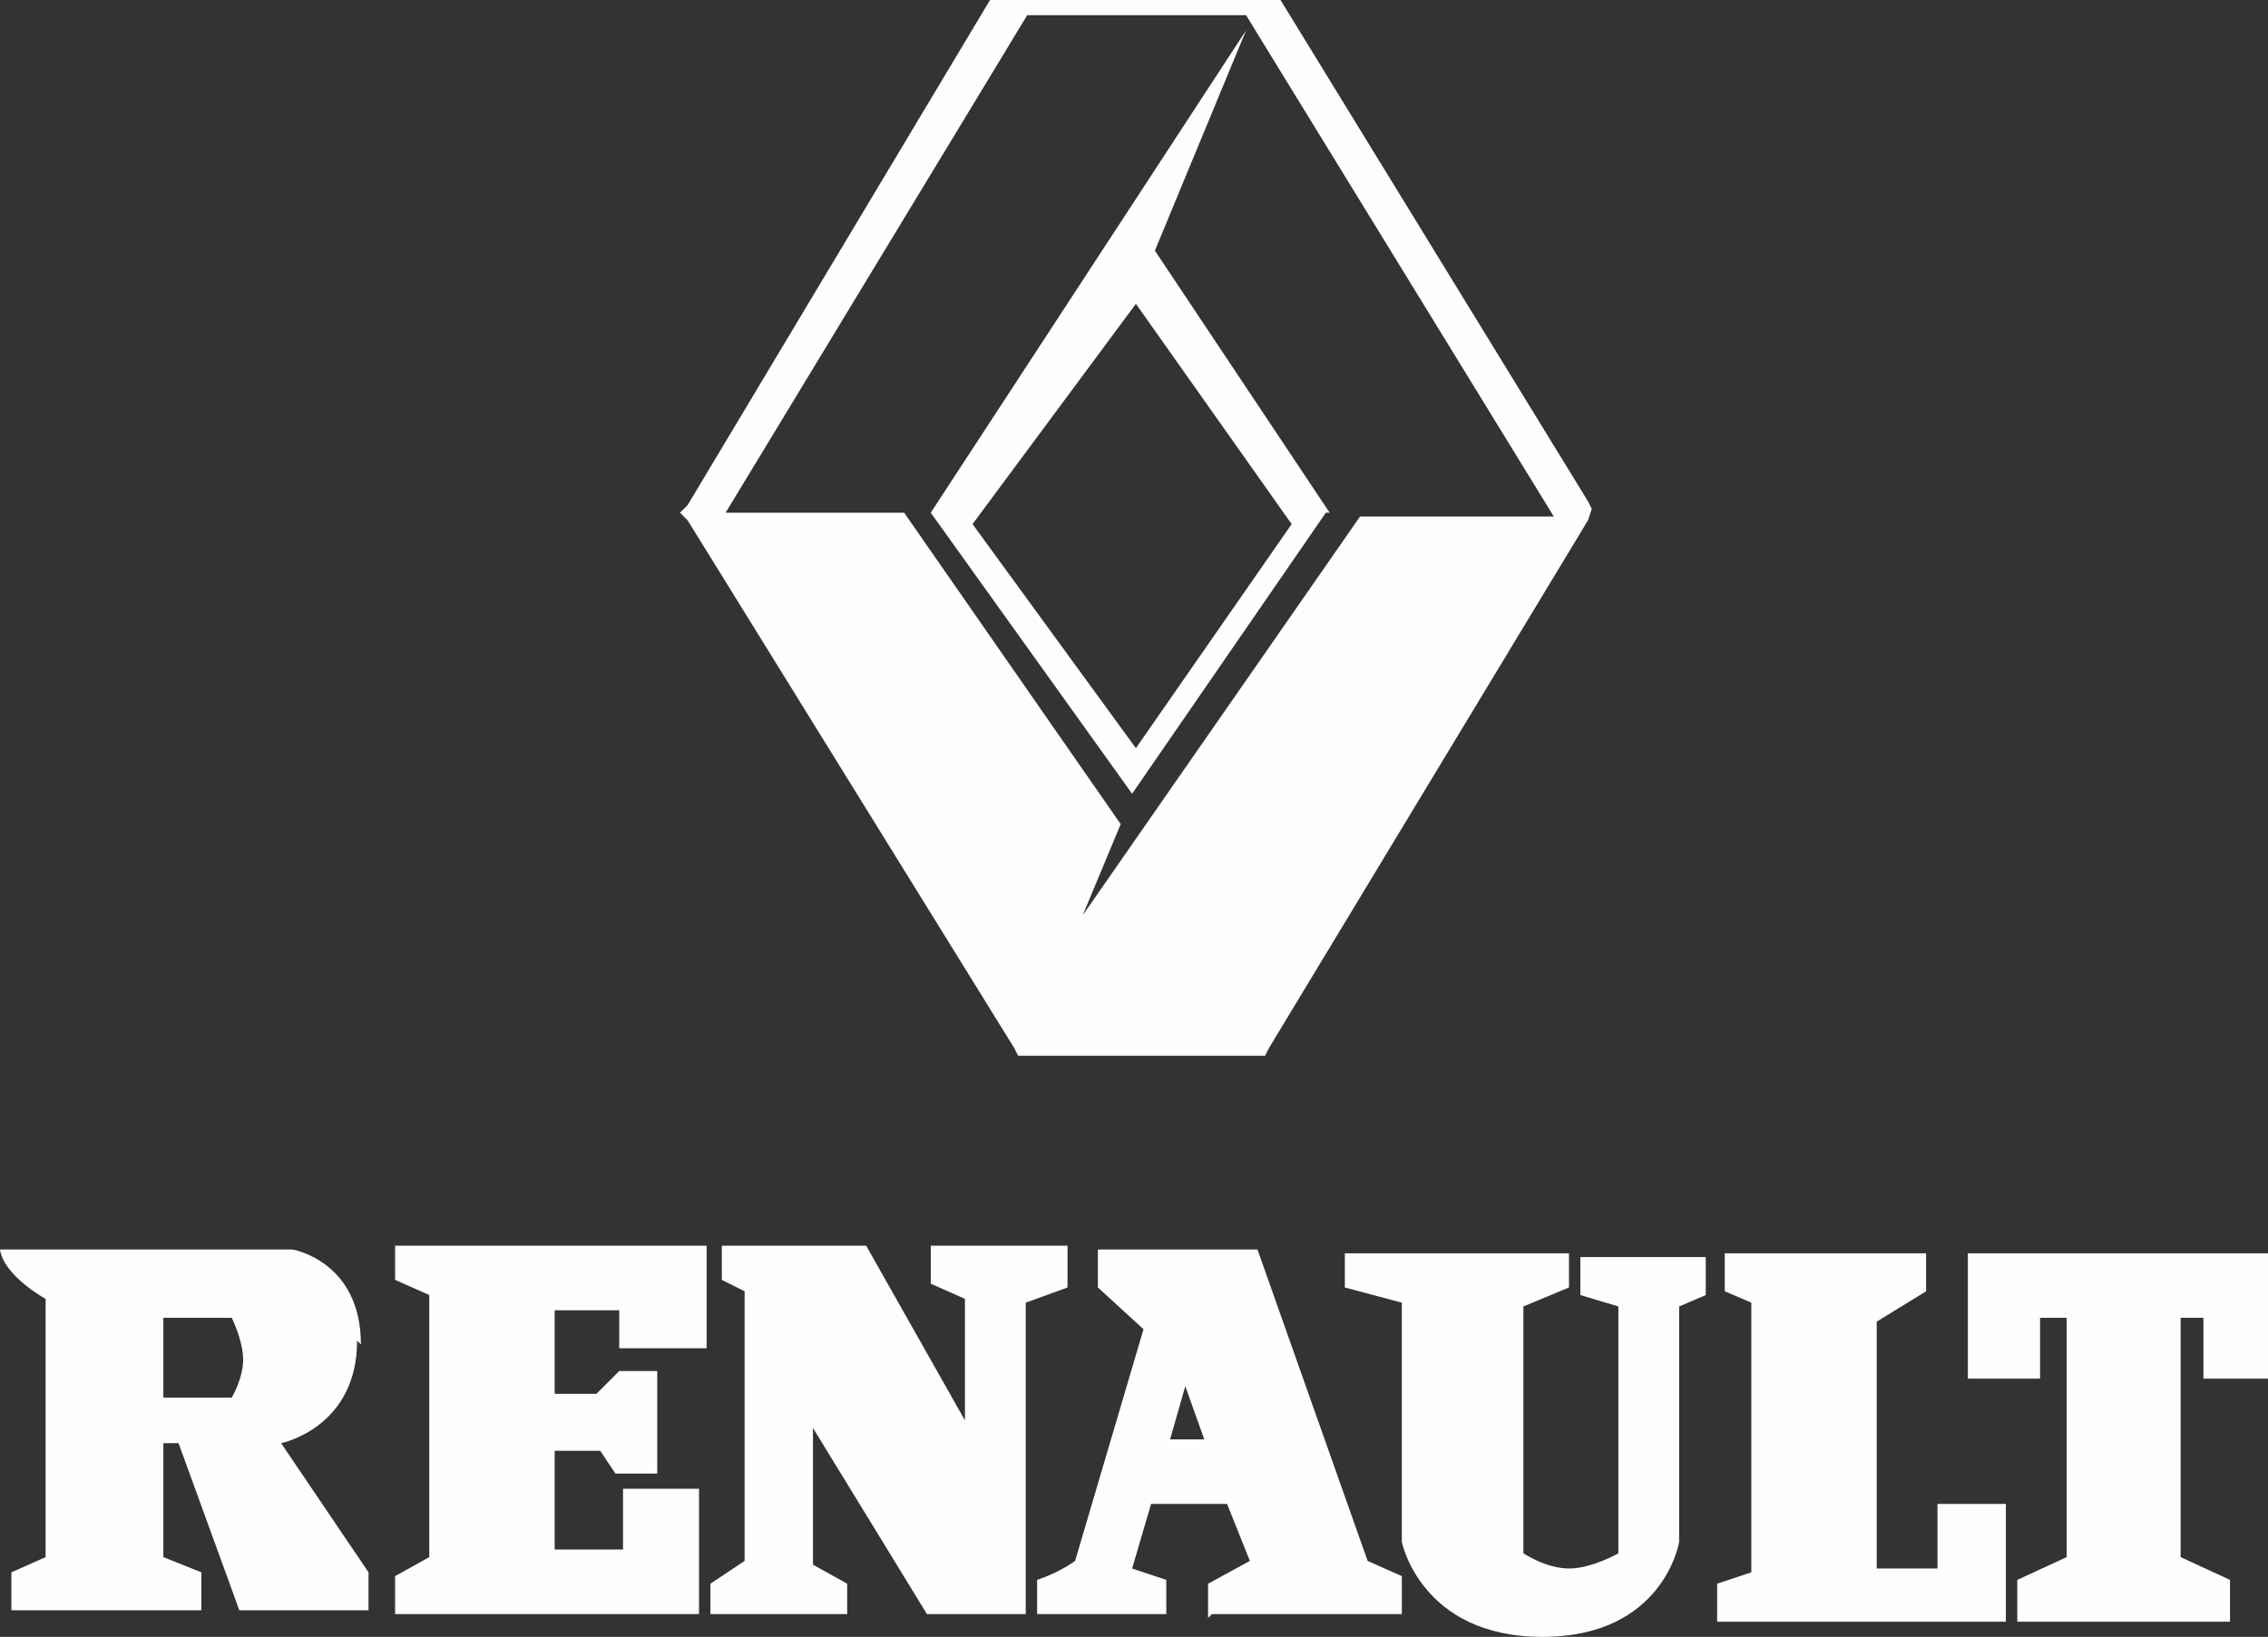
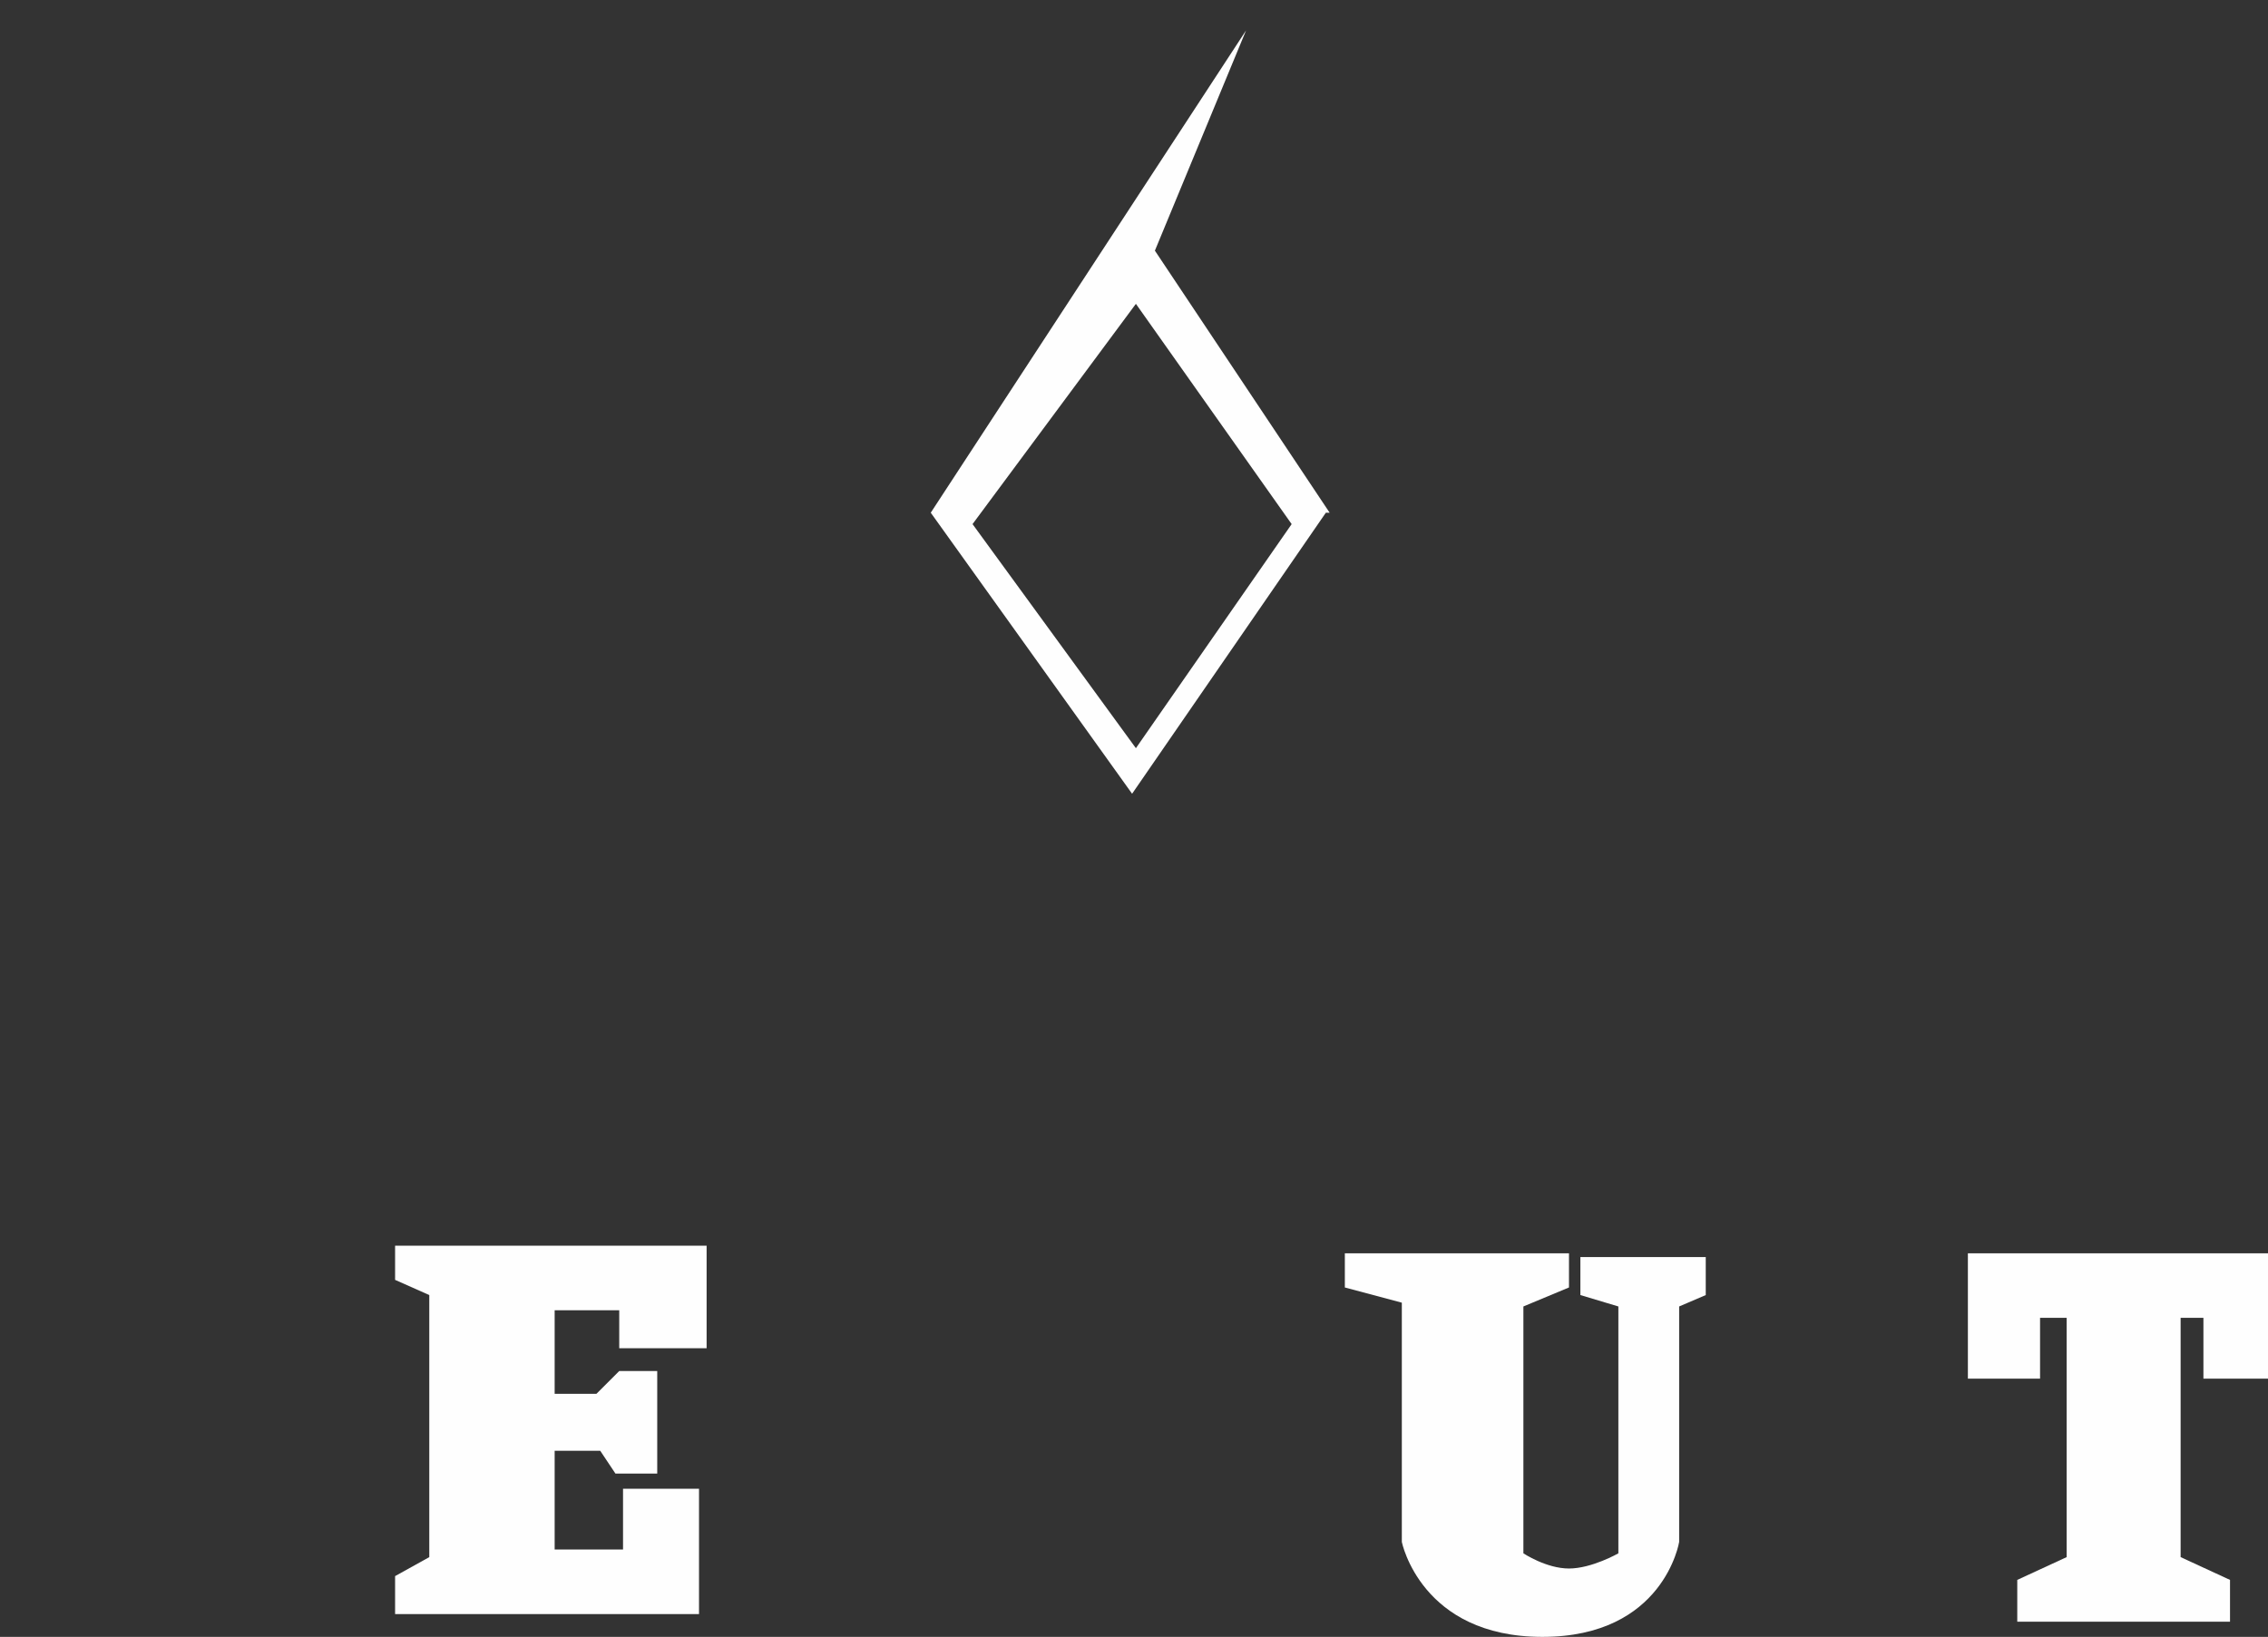
<svg xmlns="http://www.w3.org/2000/svg" xml:space="preserve" width="0.597in" height="0.431in" version="1.1" style="shape-rendering:geometricPrecision; text-rendering:geometricPrecision; image-rendering:optimizeQuality; fill-rule:evenodd; clip-rule:evenodd" viewBox="0 0 597 431">
  <rect x="0" y="0" width="597" height="431" fill="#333333" stroke="none" />
  <defs>
    <style type="text/css">
   
    .fil0 {fill:#FEFEFE;fill-rule:nonzero}
   
  </style>
  </defs>
  <g id="Layer_x0020_1">
    <path class="fil0" d="M299 80l41 58 -41 59 -43 -59 43 -58zm51 55l-46 -69 24 -58 -83 127 53 74 51 -74z" />
-     <path class="fil0" d="M270 4l58 0 81 132 0 0 -51 0 -73 105 10 -24 -57 -82 -47 0 0 0 80 -132zm63 -10l-69 0 -1 2 -82 137 -2 2 2 2 86 139 1 2 65 0 1 -2 84 -139 1 -3 -1 -2 -84 -137 -1 -2z" />
-     <path class="fil0" d="M61 368l-18 0 0 -21 18 0c0,0 3,6 3,11 0,5 -3,10 -3,10zm34 -14c0,-22 -18,-25 -18,-25l-77 0c1,7 12,13 12,13l0 68 -9 4 0 10 50 0 0 -10 -10 -4 0 -30 4 0 16 44 34 0 0 -10 -23 -34c0,0 20,-4 20,-27z" />
    <polygon class="fil0" points="184,392 164,392 164,408 146,408 146,382 158,382 162,388 173,388 173,361 163,361 157,367 146,367 146,345 163,345 163,355 186,355 186,328 104,328 104,337 113,341 113,410 104,415 104,425 184,425 " />
-     <polygon class="fil0" points="244,425 270,425 270,343 281,339 281,328 245,328 245,338 254,342 254,374 228,328 190,328 190,337 196,340 196,411 187,417 187,425 223,425 223,417 214,412 214,376 " />
-     <path class="fil0" d="M308 379l4 -14 5 14 -9 0zm11 46l50 0 0 -10 -9 -4 -29 -82 -42 0 0 10 12 11 -18 61c0,0 -4,3 -10,5l0 9 34 0 0 -9 -9 -3 5 -17 20 0 6 15 -11 6 0 9z" />
    <path class="fil0" d="M406 431c32,0 36,-25 36,-25l0 -62 7 -3 0 -10 -33 0 0 10 10 3 0 65c0,0 -7,4 -13,4 -6,0 -12,-4 -12,-4l0 -65 12 -5 0 -9 -59 0 0 9 15 4 0 63c0,0 5,25 37,25z" />
-     <polygon class="fil0" points="510,413 494,413 494,348 507,340 507,330 454,330 454,340 461,343 461,414 452,417 452,427 528,427 528,396 510,396 " />
    <polygon class="fil0" points="518,363 537,363 537,347 544,347 544,410 531,416 531,427 587,427 587,416 574,410 574,347 580,347 580,363 599,363 599,330 518,330 " />
  </g>
</svg>